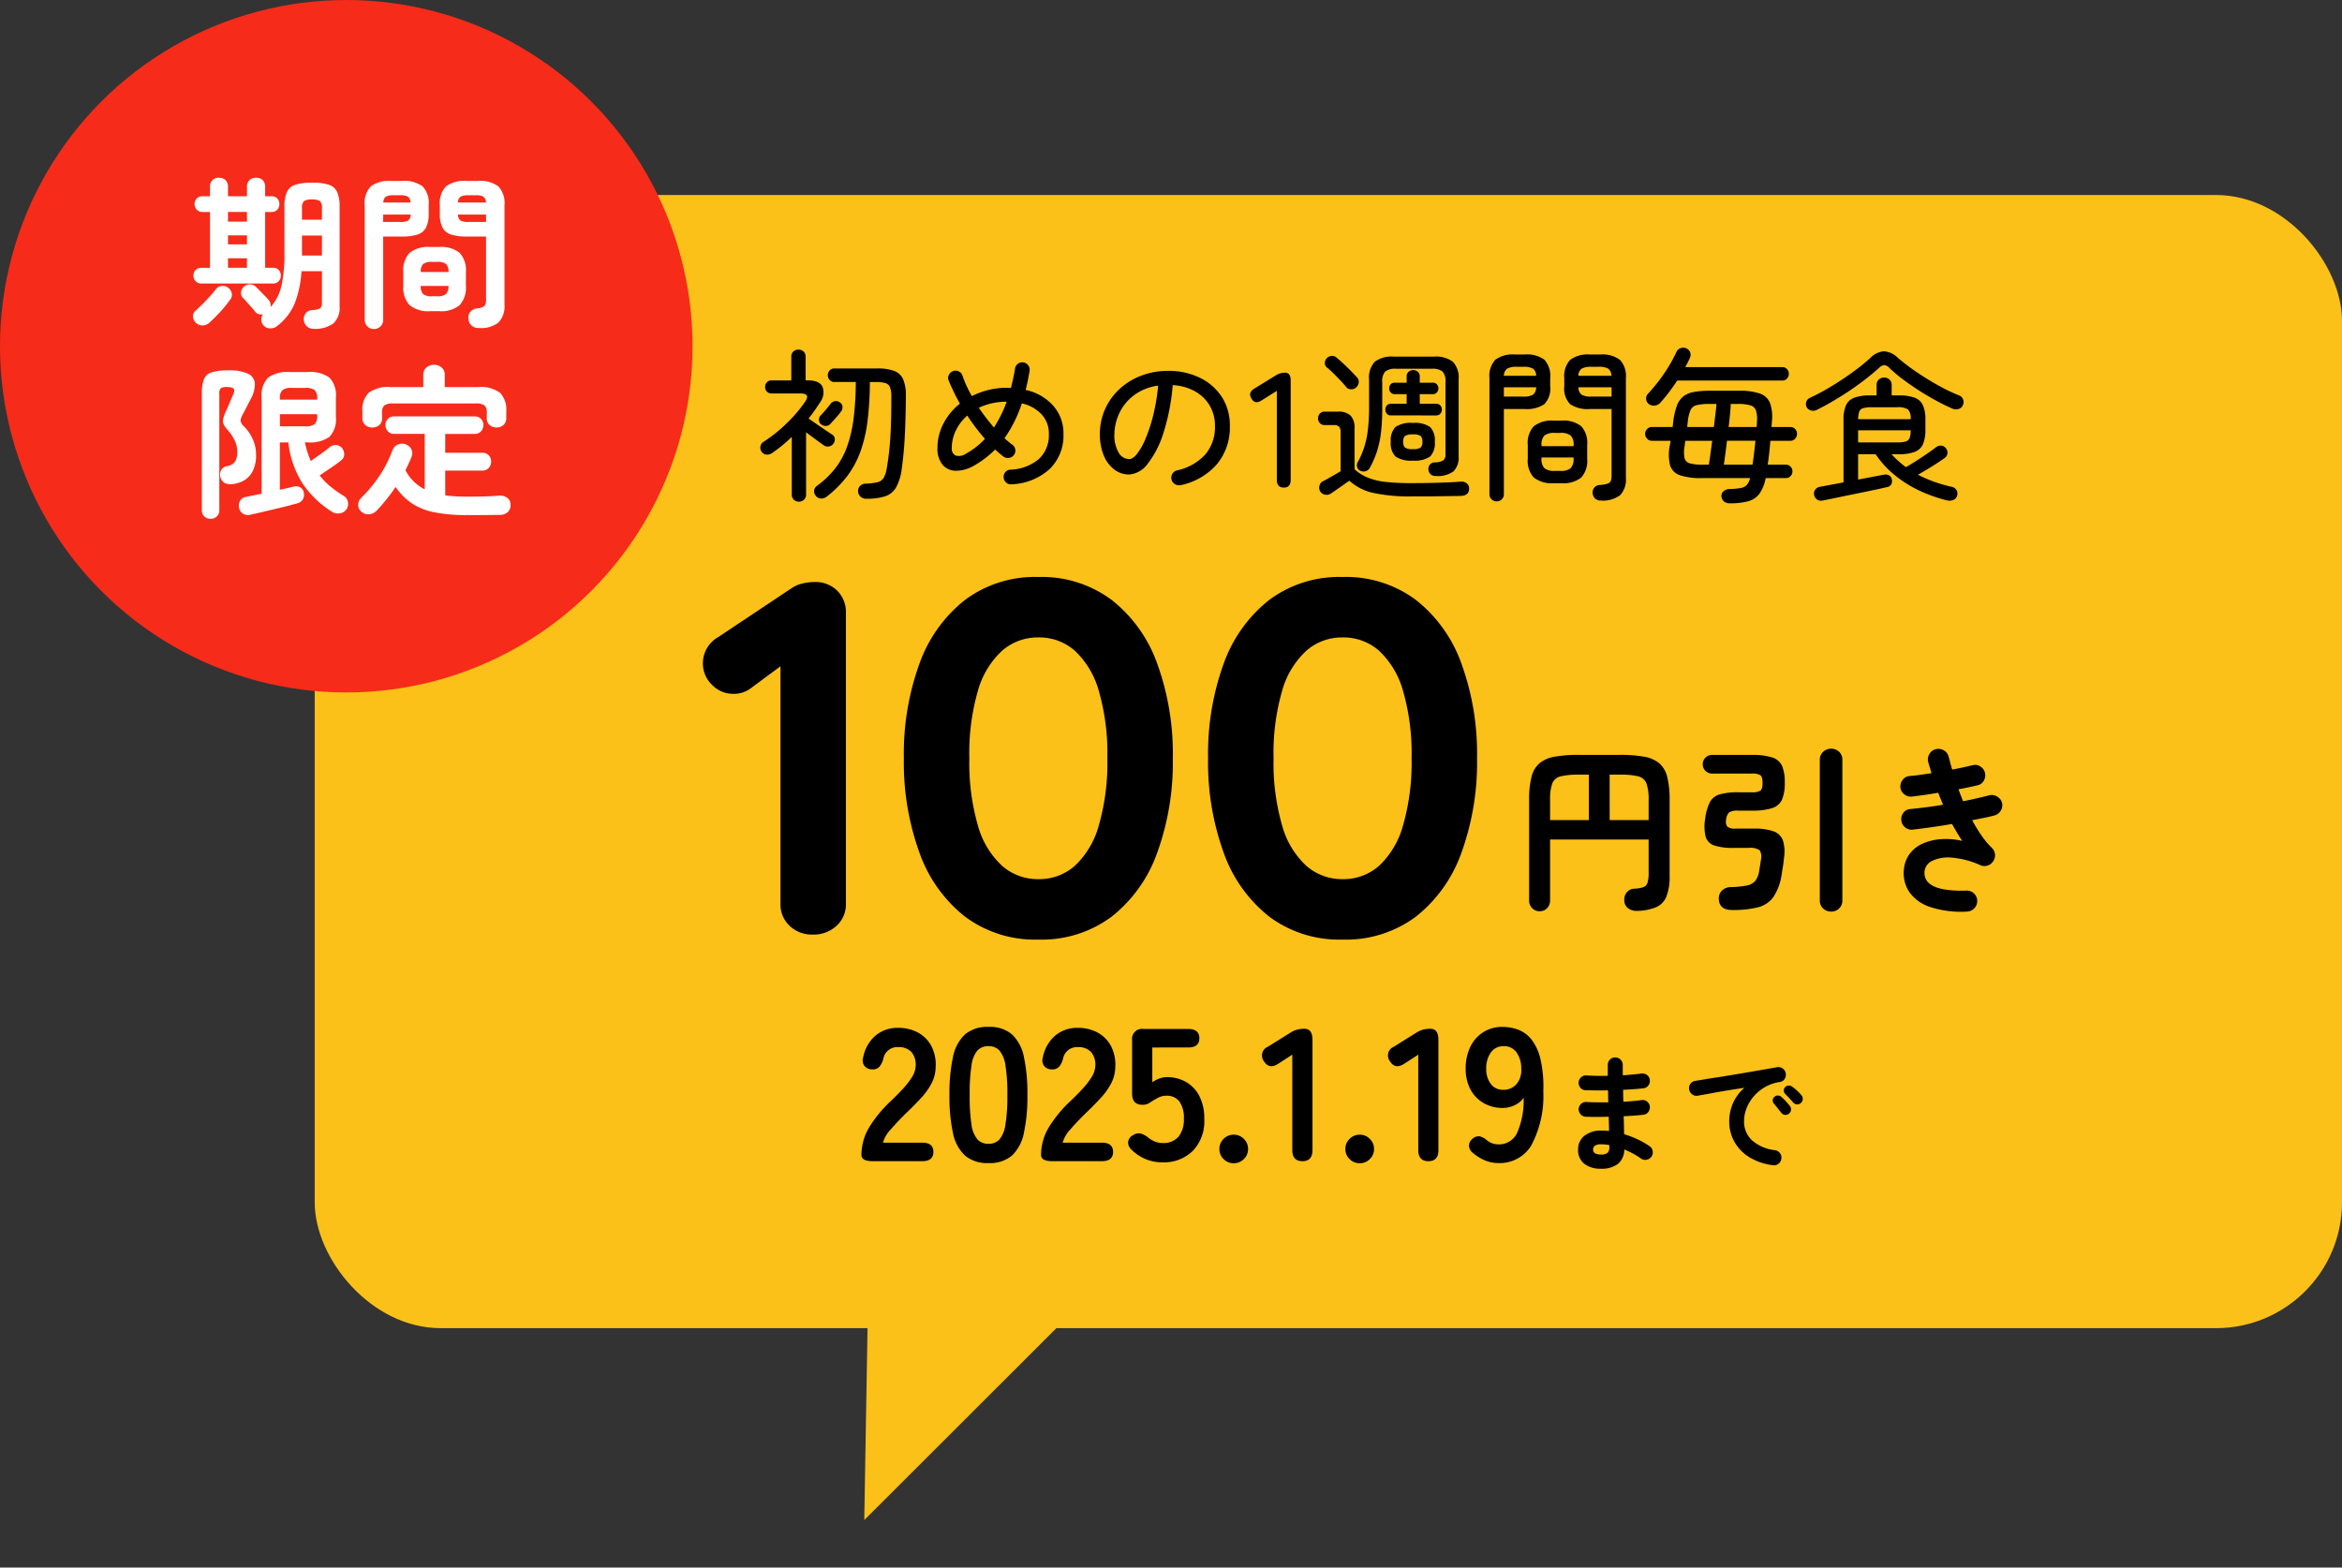
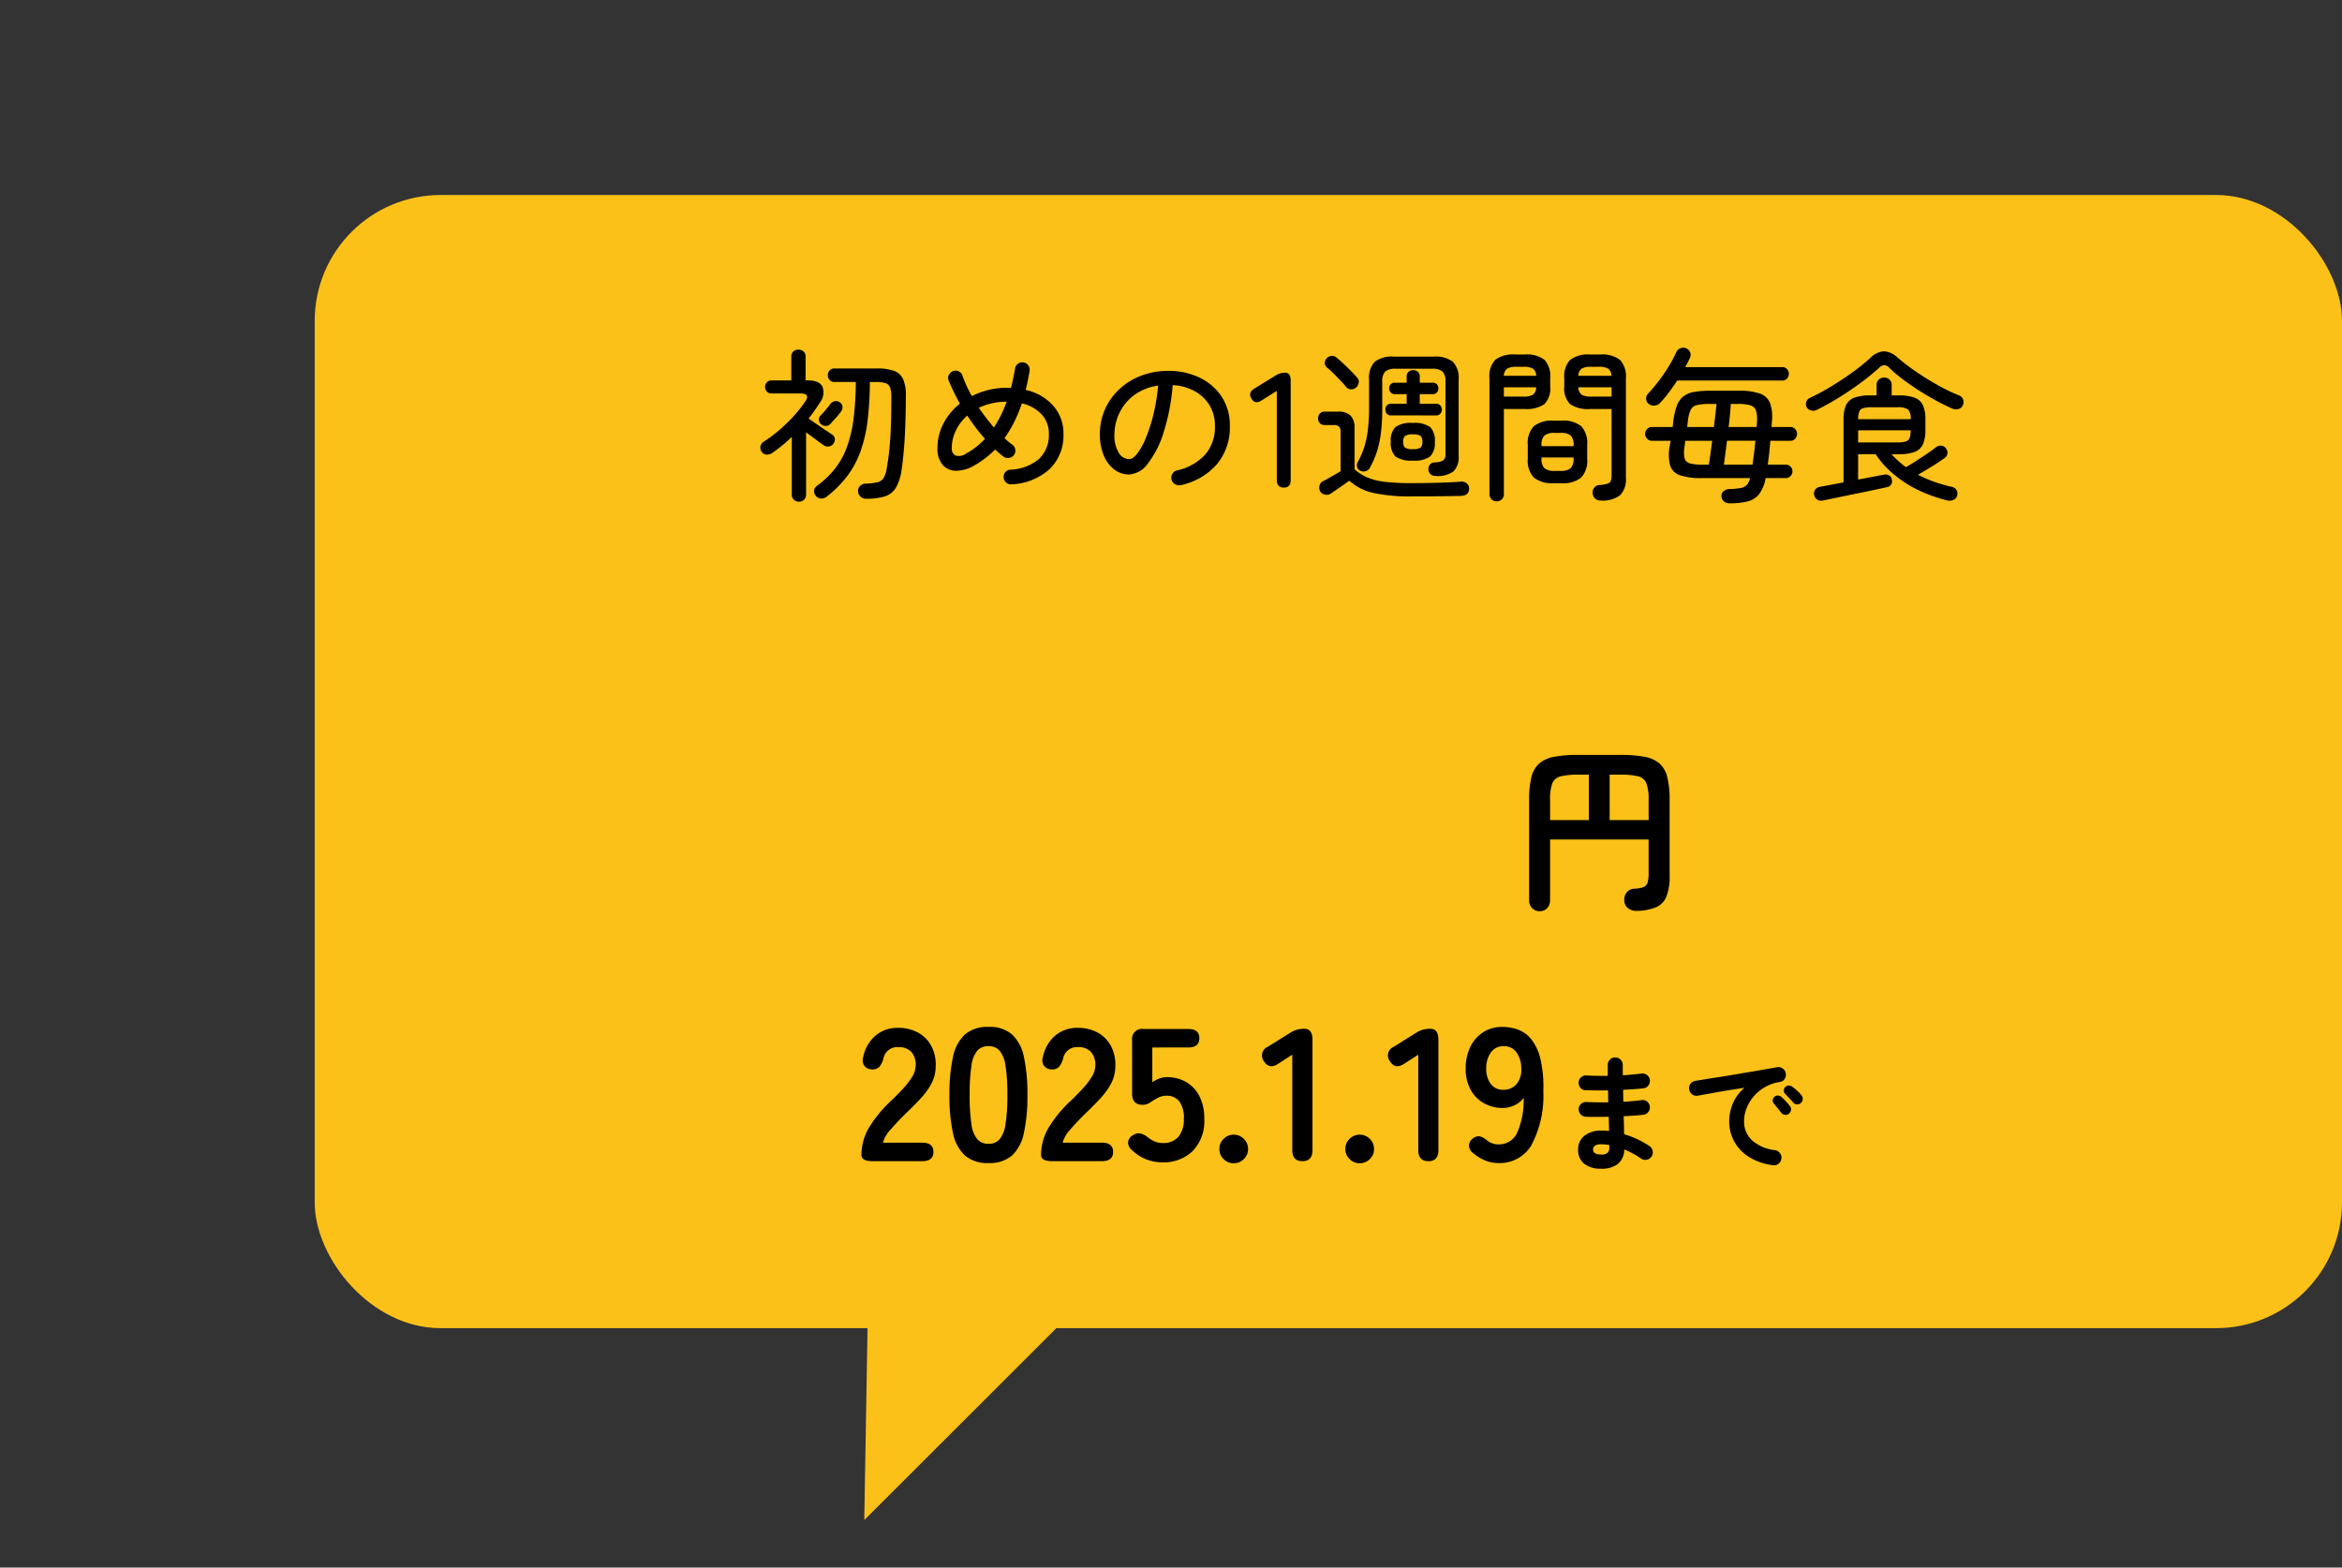
<svg xmlns="http://www.w3.org/2000/svg" width="185.99" height="124.503" viewBox="0 0 185.99 124.503">
  <rect x="0" y="0" width="185.99" height="124.503" fill="#333333" stroke="none" />
  <g id="吹き出し" transform="translate(-580.98 -5314.66)">
    <g id="グループ_4339" data-name="グループ 4339" transform="translate(-53.029 52.387)">
      <rect id="長方形_2133" data-name="長方形 2133" width="161" height="90" rx="10" transform="translate(659 5277.762)" fill="#fbc118" />
      <path id="多角形_1" data-name="多角形 1" d="M9.649,0,19.3,23.851H0Z" transform="matrix(-0.921, -0.391, 0.391, -0.921, 711.532, 5386.776)" fill="#fbc118" />
    </g>
    <g id="グループ_4874" data-name="グループ 4874" transform="translate(-67 5)">
-       <circle id="楕円形_95" data-name="楕円形 95" cx="27.5" cy="27.5" r="27.5" transform="translate(647.98 5309.66)" fill="#f72b19" />
-       <path id="パス_9984" data-name="パス 9984" d="M-3.094,1.118A.766.766,0,0,1-3.64.91.758.758,0,0,1-3.874.364.681.681,0,0,1-3.7-.143a.743.743,0,0,1,.513-.234,1.323,1.323,0,0,0,.6-.13q.156-.1.156-.468V-3.458H-4.056A8.377,8.377,0,0,1-4.583-.936,4.373,4.373,0,0,1-5.98.884a.825.825,0,0,1-.566.2A.718.718,0,0,1-7.085.832.7.7,0,0,1-7.247.4a.72.72,0,0,1,.123-.429.782.782,0,0,1-.345-.026.538.538,0,0,1-.293-.221A3.658,3.658,0,0,0-8.034-.6q-.182-.2-.364-.41t-.3-.325a.54.54,0,0,1-.156-.468.684.684,0,0,1,.208-.416.736.736,0,0,1,.5-.195.69.69,0,0,1,.5.221q.1.1.293.3t.383.39a3.657,3.657,0,0,1,.286.312.658.658,0,0,1,.169.585,3.82,3.82,0,0,0,.878-1.735,11.746,11.746,0,0,0,.227-2.529V-8.567a2.91,2.91,0,0,1,.189-1.17,1.091,1.091,0,0,1,.669-.585,4.194,4.194,0,0,1,1.339-.169,4.121,4.121,0,0,1,1.339.169,1.09,1.09,0,0,1,.656.585,2.91,2.91,0,0,1,.188,1.17v7.9A1.678,1.678,0,0,1-1.521.683,2.443,2.443,0,0,1-3.094,1.118Zm-8.918-3.6a.581.581,0,0,1-.455-.189.633.633,0,0,1-.169-.435.626.626,0,0,1,.169-.442.591.591,0,0,1,.455-.182h.689V-8.164h-.6a.581.581,0,0,1-.455-.188.633.633,0,0,1-.169-.436.626.626,0,0,1,.169-.442.591.591,0,0,1,.455-.182h.6v-.741a.735.735,0,0,1,.188-.533.7.7,0,0,1,.527-.195.7.7,0,0,1,.526.195.735.735,0,0,1,.189.533v.741h1.508v-.741a.72.72,0,0,1,.195-.533.72.72,0,0,1,.533-.195.7.7,0,0,1,.526.195.735.735,0,0,1,.188.533v.741h.507a.586.586,0,0,1,.461.182.64.64,0,0,1,.162.442.647.647,0,0,1-.162.436.576.576,0,0,1-.461.188h-.507v4.433h.624a.586.586,0,0,1,.461.182.64.64,0,0,1,.162.442.647.647,0,0,1-.162.435.576.576,0,0,1-.461.189Zm-.429,3.12a.7.7,0,0,1-.227-.481.541.541,0,0,1,.189-.468q.208-.182.52-.494t.618-.644a6.43,6.43,0,0,0,.474-.566.688.688,0,0,1,.462-.273.7.7,0,0,1,.526.143.736.736,0,0,1,.286.448.6.6,0,0,1-.13.5,9.6,9.6,0,0,1-.8.981q-.461.5-.838.839A.8.8,0,0,1-11.9.845.723.723,0,0,1-12.441.637Zm8.424-5.343h1.586V-6.292H-4.017Zm0-2.847h1.586v-.9a.774.774,0,0,0-.149-.572,1.067,1.067,0,0,0-.644-.13,1.07,1.07,0,0,0-.637.13.751.751,0,0,0-.156.572ZM-9.893-7.4h1.508v-.767H-9.893Zm0,3.666h1.508v-.754H-9.893Zm0-1.859h1.508v-.715H-9.893ZM10.036,1.053a.83.83,0,0,1-.592-.2A.793.793,0,0,1,9.2.312.685.685,0,0,1,9.36-.234a.769.769,0,0,1,.52-.273,1.066,1.066,0,0,0,.6-.195A.8.8,0,0,0,10.6-1.2V-6.214H9.048A3.952,3.952,0,0,1,7.826-6.37a1.155,1.155,0,0,1-.683-.553,2.365,2.365,0,0,1-.214-1.111V-8.7A1.922,1.922,0,0,1,7.423-10.2a2.466,2.466,0,0,1,1.625-.429h.91a2.438,2.438,0,0,1,1.619.429A1.937,1.937,0,0,1,12.064-8.7V-.819A1.877,1.877,0,0,1,11.59.611,2.241,2.241,0,0,1,10.036,1.053ZM1.69,1.131A.712.712,0,0,1,1.176.923.71.71,0,0,1,.962.39v-9.1A1.917,1.917,0,0,1,1.45-10.2a2.438,2.438,0,0,1,1.618-.429h.858a2.462,2.462,0,0,1,1.632.429A1.917,1.917,0,0,1,6.045-8.71v.676a2.365,2.365,0,0,1-.214,1.111,1.155,1.155,0,0,1-.676.553,3.941,3.941,0,0,1-1.229.156H2.431V.39a.71.71,0,0,1-.214.533A.727.727,0,0,1,1.69,1.131ZM6.175-.286A2.345,2.345,0,0,1,4.531-.761,2.045,2.045,0,0,1,4.03-2.3V-3.38a2.018,2.018,0,0,1,.5-1.541,2.391,2.391,0,0,1,1.644-.461h.689A2.364,2.364,0,0,1,8.5-4.921,2.035,2.035,0,0,1,9-3.38V-2.3A2.061,2.061,0,0,1,8.5-.761a2.319,2.319,0,0,1-1.638.475Zm.156-1.183h.364a1.117,1.117,0,0,0,.722-.169.9.9,0,0,0,.2-.65h-2.2a.862.862,0,0,0,.188.65A1.117,1.117,0,0,0,6.331-1.469Zm-.91-1.924h2.2a.871.871,0,0,0-.2-.643A1.151,1.151,0,0,0,6.695-4.2H6.331a1.151,1.151,0,0,0-.721.163A.838.838,0,0,0,5.421-3.393ZM9.2-7.371H10.6v-.585H8.372a.576.576,0,0,0,.2.474A1.273,1.273,0,0,0,9.2-7.371Zm-6.773,0H3.783a1.273,1.273,0,0,0,.631-.111.576.576,0,0,0,.2-.474H2.431ZM8.372-8.918H10.6a.6.6,0,0,0-.208-.461,1.233,1.233,0,0,0-.624-.111H9.2a1.278,1.278,0,0,0-.624.111A.551.551,0,0,0,8.372-8.918Zm-5.928,0H4.6a.571.571,0,0,0-.2-.461,1.233,1.233,0,0,0-.624-.111h-.52a1.237,1.237,0,0,0-.617.111A.56.56,0,0,0,2.444-8.918Zm-10.556,24.8A.744.744,0,0,1-8.7,15.8a.718.718,0,0,1-.319-.488.787.787,0,0,1,.085-.54.641.641,0,0,1,.462-.306l.578-.117q.318-.065.67-.13V6.576a2,2,0,0,1,.52-1.586,2.622,2.622,0,0,1,1.7-.442h1.456A2.619,2.619,0,0,1-1.84,4.99a2.018,2.018,0,0,1,.514,1.586V8.11A2.015,2.015,0,0,1-1.84,9.7a2.648,2.648,0,0,1-1.709.436h-.234a6.727,6.727,0,0,0,.468,1.482q.234-.169.52-.37t.546-.39a4.877,4.877,0,0,0,.4-.318.726.726,0,0,1,.514-.189.644.644,0,0,1,.488.227.775.775,0,0,1,.182.507.567.567,0,0,1-.234.468q-.182.156-.494.377t-.644.442q-.331.221-.578.39a5.741,5.741,0,0,0,.864.884A8.723,8.723,0,0,0-.7,14.389a.677.677,0,0,1,.325.455.78.78,0,0,1-.078.559.761.761,0,0,1-.54.364.874.874,0,0,1-.656-.13A7.8,7.8,0,0,1-3.971,13.4,7.633,7.633,0,0,1-5.1,10.138h-.676V13.9q.3-.065.579-.13l.5-.117a.7.7,0,0,1,.533.052.557.557,0,0,1,.286.4.769.769,0,0,1-.065.546.7.7,0,0,1-.442.325q-.312.091-.806.215t-1.04.253l-1.047.247Zm-3.172.325a.688.688,0,0,1-.487-.188.669.669,0,0,1-.2-.514V6.277a3.172,3.172,0,0,1,.162-1.144.961.961,0,0,1,.618-.559,4.366,4.366,0,0,1,1.339-.156A3.448,3.448,0,0,1-8.3,4.684a.921.921,0,0,1,.539.767,2.364,2.364,0,0,1-.3,1.189q-.169.325-.325.631t-.312.6a1.333,1.333,0,0,0-.2.552.8.8,0,0,0,.267.436,3.428,3.428,0,0,1,.7,1.014,2.945,2.945,0,0,1,.266,1.235,2.793,2.793,0,0,1-.273,1.326,1.789,1.789,0,0,1-.734.754,2.391,2.391,0,0,1-1.034.273.773.773,0,0,1-.539-.162.757.757,0,0,1-.267-.474.749.749,0,0,1,.1-.52.6.6,0,0,1,.4-.273,1.036,1.036,0,0,0,.682-.364,1.524,1.524,0,0,0,.175-.832A2.011,2.011,0,0,0-9.38,9.95a3.4,3.4,0,0,0-.552-.812,1.8,1.8,0,0,1-.306-.436.689.689,0,0,1-.039-.423,2.752,2.752,0,0,1,.214-.6q.117-.26.273-.63t.273-.63q.182-.377.085-.527t-.527-.149a.825.825,0,0,0-.514.1.6.6,0,0,0-.11.429v9.23a.669.669,0,0,1-.2.514A.7.7,0,0,1-11.284,16.209Zm5.512-7.345h2.015a1.171,1.171,0,0,0,.747-.176.891.891,0,0,0,.2-.682V7.9H-5.772Zm0-2.119h2.964V6.667a.891.891,0,0,0-.2-.683,1.171,1.171,0,0,0-.747-.175H-4.823a1.171,1.171,0,0,0-.747.175.891.891,0,0,0-.2.683ZM9.035,15.91a12.335,12.335,0,0,1-2.6-.234,4.913,4.913,0,0,1-1.781-.734,4.848,4.848,0,0,1-1.235-1.267,14.659,14.659,0,0,1-1.508,1.885.963.963,0,0,1-.585.286A.787.787,0,0,1,.7,15.637a.664.664,0,0,1-.254-.54.757.757,0,0,1,.228-.54,11.181,11.181,0,0,0,1.475-1.781,9.333,9.333,0,0,0,1.007-1.989.839.839,0,0,1,.442-.481.818.818,0,0,1,.624-.013.8.8,0,0,1,.455.409.734.734,0,0,1,0,.6q-.1.247-.221.514t-.26.526a3.469,3.469,0,0,0,1.534,1.521V9.462H3.3a.643.643,0,0,1-.5-.208.711.711,0,0,1-.188-.494A.688.688,0,0,1,2.8,8.273a.653.653,0,0,1,.5-.2H9.7a.653.653,0,0,1,.5.2.688.688,0,0,1,.189.488.711.711,0,0,1-.189.494.643.643,0,0,1-.5.208H7.358v1.5H10.3a.669.669,0,0,1,.514.2.7.7,0,0,1,.189.5.735.735,0,0,1-.189.5.649.649,0,0,1-.514.214H7.358v1.963q.377.052.793.078t.884.026q.637,0,1.293-.013t1.293-.065a.99.99,0,0,1,.65.163.655.655,0,0,1,.273.578.719.719,0,0,1-.247.592.975.975,0,0,1-.637.2q-.39,0-.877.006t-.949.007ZM1.56,8.955a.8.8,0,0,1-.552-.2A.7.7,0,0,1,.78,8.2v-.52a1.9,1.9,0,0,1,.507-1.488,2.612,2.612,0,0,1,1.729-.449h2.6V4.782a.742.742,0,0,1,.247-.591.881.881,0,0,1,.6-.215.9.9,0,0,1,.611.215.742.742,0,0,1,.247.591v.962H9.984a2.584,2.584,0,0,1,1.722.449,1.915,1.915,0,0,1,.5,1.488V8.2a.71.71,0,0,1-.221.552.78.78,0,0,1-.546.2.838.838,0,0,1-.552-.188.661.661,0,0,1-.227-.54V7.733a.658.658,0,0,0-.189-.533,1.1,1.1,0,0,0-.682-.156H3.2a1.076,1.076,0,0,0-.67.156.658.658,0,0,0-.188.533v.494a.661.661,0,0,1-.228.54A.838.838,0,0,1,1.56,8.955Z" transform="translate(675.98 5334.66)" fill="#fff" />
-     </g>
+       </g>
    <path id="パス_9985" data-name="パス 9985" d="M8.775.884A.637.637,0,0,1,8.314.715.6.6,0,0,1,8.125.3.54.54,0,0,1,8.281-.13.614.614,0,0,1,8.7-.312a5,5,0,0,0,.949-.11.794.794,0,0,0,.5-.338,2.192,2.192,0,0,0,.254-.787q.143-.806.221-1.644t.111-1.82q.032-.981.032-2.216a2.091,2.091,0,0,0-.1-.722.565.565,0,0,0-.358-.345,2.455,2.455,0,0,0-.767-.091H9.061a26.575,26.575,0,0,1-.182,3.068A11.263,11.263,0,0,1,8.32-2.886,7.5,7.5,0,0,1,7.28-.936,8.785,8.785,0,0,1,5.655.7a.714.714,0,0,1-.462.169A.538.538,0,0,1,4.758.637.5.5,0,0,1,4.635.228.51.51,0,0,1,4.849-.13a7.275,7.275,0,0,0,1.463-1.4,6.253,6.253,0,0,0,.943-1.735,10.625,10.625,0,0,0,.514-2.23,24.268,24.268,0,0,0,.175-2.892H6.253a.493.493,0,0,1-.39-.163.545.545,0,0,1-.143-.37A.562.562,0,0,1,5.863-9.3a.493.493,0,0,1,.39-.162h3.38a3.839,3.839,0,0,1,1.358.195,1.251,1.251,0,0,1,.715.67,3.2,3.2,0,0,1,.214,1.293q-.013,1.794-.084,3.2t-.254,2.685a4.007,4.007,0,0,1-.442,1.41,1.57,1.57,0,0,1-.865.7A4.725,4.725,0,0,1,8.775.884Zm-5.343.234A.568.568,0,0,1,3.023.962a.534.534,0,0,1-.163-.4V-4.03A11.286,11.286,0,0,1,1.313-2.756a.719.719,0,0,1-.436.137.52.52,0,0,1-.4-.214A.539.539,0,0,1,.37-3.276.534.534,0,0,1,.624-3.64,11.894,11.894,0,0,0,2.5-5.148a11.069,11.069,0,0,0,1.43-1.69q.429-.637-.377-.637H1.261a.5.5,0,0,1-.377-.149.515.515,0,0,1-.143-.371.515.515,0,0,1,.143-.37.5.5,0,0,1,.377-.149h1.56V-10.4a.529.529,0,0,1,.163-.409.564.564,0,0,1,.4-.149.582.582,0,0,1,.41.149.529.529,0,0,1,.162.409v1.885h.182q.923,0,1.164.514a1.313,1.313,0,0,1-.214,1.254q-.208.325-.429.643t-.468.617l.618.429q.357.247.708.481l.546.364a.445.445,0,0,1,.214.338.577.577,0,0,1-.124.4.542.542,0,0,1-.344.208.552.552,0,0,1-.423-.1q-.221-.156-.618-.448t-.773-.579V.559a.534.534,0,0,1-.163.4A.551.551,0,0,1,3.432,1.118ZM5.2-5.018a.454.454,0,0,1-.182-.318.447.447,0,0,1,.1-.358q.182-.182.41-.449t.4-.5a.572.572,0,0,1,.351-.221.492.492,0,0,1,.39.091.455.455,0,0,1,.214.325.526.526,0,0,1-.11.4,4.775,4.775,0,0,1-.39.481q-.247.273-.455.507a.479.479,0,0,1-.351.162A.572.572,0,0,1,5.2-5.018ZM20.306-.26A.566.566,0,0,1,19.883-.4a.6.6,0,0,1-.2-.4.6.6,0,0,1,.137-.429.526.526,0,0,1,.4-.195,3.679,3.679,0,0,0,2.262-.845,2.566,2.566,0,0,0,.793-1.989,2.2,2.2,0,0,0-.591-1.573,3.086,3.086,0,0,0-1.554-.858,10.462,10.462,0,0,1-1.378,2.769q.156.143.312.273t.3.234a.553.553,0,0,1,.24.377.549.549,0,0,1-.1.442.572.572,0,0,1-.383.234.588.588,0,0,1-.436-.091q-.169-.13-.338-.273t-.338-.3a7.789,7.789,0,0,1-1.69,1.287,2.844,2.844,0,0,1-1.43.4,1.384,1.384,0,0,1-1.059-.481,1.967,1.967,0,0,1-.4-1.319A4.149,4.149,0,0,1,14.911-5.1a4.869,4.869,0,0,1,1.3-1.567q-.26-.468-.488-.936t-.41-.91a.5.5,0,0,1,.026-.442.6.6,0,0,1,.338-.3.574.574,0,0,1,.455.033.529.529,0,0,1,.286.344q.13.377.318.787t.423.825a6.132,6.132,0,0,1,1.319-.487,6.115,6.115,0,0,1,1.476-.176q.078,0,.156.007t.156.006q.091-.364.176-.754t.149-.793a.568.568,0,0,1,.234-.377.569.569,0,0,1,.442-.1.561.561,0,0,1,.377.24.566.566,0,0,1,.1.436q-.065.4-.143.773t-.169.735a4.05,4.05,0,0,1,2.19,1.254,3.291,3.291,0,0,1,.813,2.243,3.7,3.7,0,0,1-1.1,2.788A4.771,4.771,0,0,1,20.306-.26ZM16.7-2.7a5.957,5.957,0,0,0,1.5-1.17q-.364-.416-.722-.884T16.8-5.72a3.623,3.623,0,0,0-.917,1.2,3.2,3.2,0,0,0-.318,1.378.6.6,0,0,0,.293.591A.961.961,0,0,0,16.7-2.7Zm2.21-2.067a9.86,9.86,0,0,0,1.014-2.054,5.185,5.185,0,0,0-1.19.13,5.14,5.14,0,0,0-1.021.351A18.207,18.207,0,0,0,18.915-4.771ZM33.761-.195A.634.634,0,0,1,33.3-.266a.577.577,0,0,1-.279-.358.59.59,0,0,1,.058-.461.58.58,0,0,1,.371-.28A4.253,4.253,0,0,0,35.7-2.632,3.352,3.352,0,0,0,36.465-4.9a3.1,3.1,0,0,0-.416-1.612,3.137,3.137,0,0,0-1.164-1.131,4.031,4.031,0,0,0-1.774-.494,16.853,16.853,0,0,1-.722,3.75,7.7,7.7,0,0,1-1.248,2.47,2,2,0,0,1-1.5.877,1.908,1.908,0,0,1-1.176-.4,2.656,2.656,0,0,1-.832-1.118,4.292,4.292,0,0,1-.306-1.683,4.8,4.8,0,0,1,.41-1.983,4.876,4.876,0,0,1,1.144-1.6A5.34,5.34,0,0,1,30.6-8.885a5.877,5.877,0,0,1,2.145-.384,5.62,5.62,0,0,1,2.522.546A4.3,4.3,0,0,1,37.011-7.2,4.12,4.12,0,0,1,37.648-4.9a4.56,4.56,0,0,1-1.021,3.036A5.253,5.253,0,0,1,33.761-.195ZM29.653-2.262q.3,0,.644-.442a5.5,5.5,0,0,0,.676-1.229,12.793,12.793,0,0,0,.6-1.852A15.525,15.525,0,0,0,31.954-8.1a4.132,4.132,0,0,0-1.892.747,3.8,3.8,0,0,0-1.17,1.4,4.027,4.027,0,0,0-.41,1.716,2.655,2.655,0,0,0,.338,1.463A.982.982,0,0,0,29.653-2.262ZM41.938,0q-.559,0-.559-.624V-7.683l-1.2.754q-.533.351-.806-.13-.312-.481.221-.806l1.69-1.04a1.39,1.39,0,0,1,.754-.221q.442,0,.442.624V-.624Q42.484,0,41.938,0ZM53.976-.923a.555.555,0,0,1-.39-.143.529.529,0,0,1-.169-.377.542.542,0,0,1,.117-.383A.49.49,0,0,1,53.911-2a1.4,1.4,0,0,0,.7-.169.608.608,0,0,0,.163-.494V-8.372a1.159,1.159,0,0,0-.234-.845,1.285,1.285,0,0,0-.871-.221H50.856a1.285,1.285,0,0,0-.871.221,1.159,1.159,0,0,0-.234.845v2.015a16.362,16.362,0,0,1-.1,1.983,8.15,8.15,0,0,1-.319,1.5,7.43,7.43,0,0,1-.565,1.3.542.542,0,0,1-.312.266.554.554,0,0,1-.416-.019.446.446,0,0,1-.279-.3.489.489,0,0,1,.045-.39,7,7,0,0,0,.5-1.15,7.23,7.23,0,0,0,.3-1.378,14.707,14.707,0,0,0,.1-1.813v-2.21a1.867,1.867,0,0,1,.449-1.424,2.207,2.207,0,0,1,1.5-.41h3.2a2.234,2.234,0,0,1,1.508.41,1.85,1.85,0,0,1,.455,1.424v6.058a1.586,1.586,0,0,1-.4,1.216A2.123,2.123,0,0,1,53.976-.923ZM52.091.7A13.753,13.753,0,0,1,49.069.429a4.143,4.143,0,0,1-1.931-.975q-.208.143-.5.351t-.559.39l-.4.273a.59.59,0,0,1-.468.091.569.569,0,0,1-.39-.26.612.612,0,0,1-.052-.462.51.51,0,0,1,.286-.345q.221-.117.637-.351t.754-.442V-4.368a.709.709,0,0,0-.117-.468.607.607,0,0,0-.455-.13h-.689a.5.5,0,0,1-.39-.156.538.538,0,0,1-.143-.377.538.538,0,0,1,.143-.377.5.5,0,0,1,.39-.156h1.066a1.334,1.334,0,0,1,.988.318,1.355,1.355,0,0,1,.312.982v3.276a3.625,3.625,0,0,0,1.014.65,5.205,5.205,0,0,0,1.417.351,17.718,17.718,0,0,0,2.106.1q1.157,0,2.165-.032t1.722-.084a.646.646,0,0,1,.481.13.506.506,0,0,1,.195.416q0,.559-.65.585-.494.013-1.189.02L53.4.7Q52.689.7,52.091.7ZM50.427-5.733a.378.378,0,0,1-.319-.143A.517.517,0,0,1,50-6.2a.491.491,0,0,1,.11-.319.386.386,0,0,1,.319-.136h1.261v-.767h-.949a.4.4,0,0,1-.325-.143.482.482,0,0,1-.117-.312.474.474,0,0,1,.117-.318.405.405,0,0,1,.325-.136h.949v-.494a.463.463,0,0,1,.156-.377.551.551,0,0,1,.364-.13.551.551,0,0,1,.364.13.463.463,0,0,1,.156.377v.494h1.04a.405.405,0,0,1,.325.136.474.474,0,0,1,.117.318.482.482,0,0,1-.117.312.4.4,0,0,1-.325.143h-1.04v.767h1.313a.405.405,0,0,1,.325.136.474.474,0,0,1,.117.319.5.5,0,0,1-.117.325.4.4,0,0,1-.325.143Zm1.755,3.588A2.162,2.162,0,0,1,50.8-2.47a1.507,1.507,0,0,1-.37-1.17,1.507,1.507,0,0,1,.37-1.17,2.162,2.162,0,0,1,1.384-.325,2.135,2.135,0,0,1,1.371.325,1.507,1.507,0,0,1,.371,1.17,1.507,1.507,0,0,1-.371,1.17A2.135,2.135,0,0,1,52.182-2.145Zm-4.5-5.811a.558.558,0,0,1-.41.149.5.5,0,0,1-.383-.176q-.182-.234-.461-.526t-.566-.578a5.727,5.727,0,0,0-.52-.468.445.445,0,0,1-.15-.357.53.53,0,0,1,.162-.371.585.585,0,0,1,.371-.175.52.52,0,0,1,.4.136q.247.2.546.481t.585.572q.286.286.468.494a.473.473,0,0,1,.162.4A.653.653,0,0,1,47.684-7.956Zm4.5,4.9a1.012,1.012,0,0,0,.618-.123.611.611,0,0,0,.137-.462A.611.611,0,0,0,52.8-4.1a1.012,1.012,0,0,0-.618-.123,1.046,1.046,0,0,0-.624.123.593.593,0,0,0-.143.461.593.593,0,0,0,.143.462A1.046,1.046,0,0,0,52.182-3.055ZM67.093,1.027a.593.593,0,0,1-.449-.169.7.7,0,0,1-.188-.429A.61.61,0,0,1,66.6-.007a.578.578,0,0,1,.442-.2,2.634,2.634,0,0,0,.611-.11.394.394,0,0,0,.254-.228A1.36,1.36,0,0,0,67.964-1V-6.24H66.248a2.506,2.506,0,0,1-1.573-.384,1.77,1.77,0,0,1-.468-1.423v-.637a1.9,1.9,0,0,1,.468-1.462,2.333,2.333,0,0,1,1.573-.423h.819a2.309,2.309,0,0,1,1.56.423A1.9,1.9,0,0,1,69.1-8.684V-.767A1.779,1.779,0,0,1,68.633.611,2.284,2.284,0,0,1,67.093,1.027Zm-8.255.065a.574.574,0,0,1-.4-.156A.539.539,0,0,1,58.266.52V-8.7a1.88,1.88,0,0,1,.468-1.456,2.359,2.359,0,0,1,1.573-.416h.754a2.332,2.332,0,0,1,1.566.416A1.9,1.9,0,0,1,63.089-8.7v.65a1.784,1.784,0,0,1-.462,1.423,2.476,2.476,0,0,1-1.566.384H59.41V.52a.539.539,0,0,1-.169.416A.574.574,0,0,1,58.838,1.092ZM63.362-.351A2.267,2.267,0,0,1,61.789-.8a1.942,1.942,0,0,1-.481-1.475V-3.406a1.919,1.919,0,0,1,.481-1.469,2.29,2.29,0,0,1,1.573-.442h.624a2.263,2.263,0,0,1,1.566.442,1.936,1.936,0,0,1,.475,1.469v1.131A1.959,1.959,0,0,1,65.552-.8a2.241,2.241,0,0,1-1.566.449Zm.1-.975h.416a1.235,1.235,0,0,0,.838-.215,1.066,1.066,0,0,0,.228-.787v-.065H62.4v.065a1.066,1.066,0,0,0,.227.787A1.235,1.235,0,0,0,63.466-1.326ZM62.4-3.289h2.548v-.065a1.041,1.041,0,0,0-.228-.78,1.264,1.264,0,0,0-.838-.208h-.416a1.264,1.264,0,0,0-.839.208,1.041,1.041,0,0,0-.227.78Zm3.952-3.939h1.612v-.741H65.325a.755.755,0,0,0,.26.591A1.439,1.439,0,0,0,66.352-7.228Zm-6.942,0h1.547a1.439,1.439,0,0,0,.767-.15.724.724,0,0,0,.247-.591H59.41Zm5.915-1.651h2.626a.717.717,0,0,0-.26-.572,1.494,1.494,0,0,0-.767-.143h-.572a1.5,1.5,0,0,0-.76.143A.707.707,0,0,0,65.325-8.879Zm-5.915,0h2.561a.678.678,0,0,0-.254-.572,1.5,1.5,0,0,0-.76-.143h-.52a1.5,1.5,0,0,0-.761.143A.707.707,0,0,0,59.41-8.879ZM77.337,1.248a.667.667,0,0,1-.449-.15.579.579,0,0,1-.2-.4.479.479,0,0,1,.175-.416.777.777,0,0,1,.475-.169,5.224,5.224,0,0,0,.877-.078A.886.886,0,0,0,78.7-.208a1.235,1.235,0,0,0,.26-.546H75.114a5.1,5.1,0,0,1-1.723-.228,1.207,1.207,0,0,1-.78-.78,3.541,3.541,0,0,1-.033-1.527l.078-.429H71.149a.481.481,0,0,1-.364-.169.543.543,0,0,1-.156-.377.535.535,0,0,1,.156-.384.489.489,0,0,1,.364-.162h1.664l.052-.468a5.827,5.827,0,0,1,.279-1.209,1.72,1.72,0,0,1,.494-.734,1.858,1.858,0,0,1,.852-.371,7.258,7.258,0,0,1,1.352-.1h2.236a4.912,4.912,0,0,1,1.658.221,1.335,1.335,0,0,1,.813.76A3.4,3.4,0,0,1,80.691-5.2l-.026.39h1.508a.483.483,0,0,1,.37.162.548.548,0,0,1,.149.384.555.555,0,0,1-.149.377.475.475,0,0,1-.37.169h-1.6q-.039.494-.091.975t-.117.923h1.443a.493.493,0,0,1,.37.156.525.525,0,0,1,.149.377.532.532,0,0,1-.149.37.483.483,0,0,1-.37.163H80.2A3.118,3.118,0,0,1,79.7.494a1.653,1.653,0,0,1-.891.592A5.489,5.489,0,0,1,77.337,1.248ZM70.9-6.656a.523.523,0,0,1-.195-.41.558.558,0,0,1,.169-.409q.4-.429.832-.988a12.942,12.942,0,0,0,.8-1.17,10.964,10.964,0,0,0,.617-1.157.533.533,0,0,1,.358-.293.583.583,0,0,1,.461.046.557.557,0,0,1,.273.325.575.575,0,0,1-.039.429q-.078.169-.169.351t-.195.364h7.722a.463.463,0,0,1,.364.162.545.545,0,0,1,.143.371.545.545,0,0,1-.143.371.463.463,0,0,1-.364.162H73.177q-.325.494-.669.949t-.683.819a.642.642,0,0,1-.442.221A.639.639,0,0,1,70.9-6.656Zm5.98,4.836h2.275q.065-.416.123-.9t.111-1H77.129q-.065.546-.13,1.04T76.882-1.82Zm-1.677,0h.481q.065-.351.13-.845t.143-1.053H73.814l-.052.442a2.451,2.451,0,0,0-.007.93.582.582,0,0,0,.429.422A3.763,3.763,0,0,0,75.205-1.82Zm2.054-2.99h2.223q.013-.1.02-.208t.007-.195a2.352,2.352,0,0,0-.072-.9.664.664,0,0,0-.442-.416A3.352,3.352,0,0,0,78-6.643h-.572q-.013.351-.058.825T77.259-4.81Zm-3.289,0h2.119q.065-.533.123-1.021t.085-.812h-.546a4.291,4.291,0,0,0-1.014.091.717.717,0,0,0-.494.384,3.026,3.026,0,0,0-.221.891q-.013.1-.026.221T73.97-4.81ZM84.734,1.027a.564.564,0,0,1-.448-.078.584.584,0,0,1-.241-.377.528.528,0,0,1,.084-.4.576.576,0,0,1,.383-.234l1.872-.351V-5.395a2.745,2.745,0,0,1,.195-1.144,1.162,1.162,0,0,1,.657-.6,3.508,3.508,0,0,1,1.255-.182h.52v-.819a.56.56,0,0,1,.175-.442.614.614,0,0,1,.423-.156.614.614,0,0,1,.423.156.56.56,0,0,1,.175.442v.819h.572a3.508,3.508,0,0,1,1.254.182,1.162,1.162,0,0,1,.657.6,2.745,2.745,0,0,1,.195,1.144v.806a2.8,2.8,0,0,1-.195,1.144,1.155,1.155,0,0,1-.657.611,3.508,3.508,0,0,1-1.254.182h-.585a7.569,7.569,0,0,0,1.144,1.027q.351-.195.806-.487t.884-.585q.429-.292.689-.5a.607.607,0,0,1,.4-.136.5.5,0,0,1,.377.189.519.519,0,0,1,.143.4.488.488,0,0,1-.195.371q-.247.182-.624.429t-.78.488q-.4.24-.741.435a10.067,10.067,0,0,0,1.307.566,11.713,11.713,0,0,0,1.4.4.547.547,0,0,1,.344.241.52.52,0,0,1,.059.435.472.472,0,0,1-.286.351.8.8,0,0,1-.494.052,11.949,11.949,0,0,1-2.2-.774A9.392,9.392,0,0,1,90.454-.988a7.476,7.476,0,0,1-1.521-1.664H87.542V-.637q.767-.143,1.371-.26t.708-.13a.541.541,0,0,1,.39.065.444.444,0,0,1,.208.312.517.517,0,0,1-.045.39.471.471,0,0,1-.319.221q-.078.013-.455.1t-.936.2Q87.906.377,87.3.5t-1.164.24q-.552.117-.936.195T84.734,1.027Zm-.468-7.2a.647.647,0,0,1-.442.052.557.557,0,0,1-.364-.26.548.548,0,0,1-.033-.429.525.525,0,0,1,.305-.325,18.108,18.108,0,0,0,1.71-.923q.877-.533,1.684-1.118A16.222,16.222,0,0,0,88.517-10.3a1.689,1.689,0,0,1,1.066-.527,1.73,1.73,0,0,1,1.092.5A16.945,16.945,0,0,0,92.151-9.2q.838.572,1.735,1.073a14.07,14.07,0,0,0,1.69.813.529.529,0,0,1,.305.312.575.575,0,0,1-.02.455.526.526,0,0,1-.344.306.7.7,0,0,1-.487-.033q-.6-.26-1.274-.624t-1.365-.806q-.689-.442-1.3-.9a11.34,11.34,0,0,1-1.066-.9.609.609,0,0,0-.4-.221.668.668,0,0,0-.41.208q-.6.546-1.424,1.163T86.054-7.176A20.465,20.465,0,0,1,84.266-6.175Zm3.276,2.587h3.081a2.506,2.506,0,0,0,.689-.072.471.471,0,0,0,.318-.28,1.7,1.7,0,0,0,.085-.611H87.542Zm0-1.846h4.173a1.025,1.025,0,0,0-.208-.773,1.494,1.494,0,0,0-.884-.175H88.647a2.57,2.57,0,0,0-.7.071.453.453,0,0,0-.312.273A1.947,1.947,0,0,0,87.542-5.434Z" transform="translate(641 5353.387)" />
    <path id="パス_9989" data-name="パス 9989" d="M1.3,0Q.42,0,.42-.5a4.3,4.3,0,0,1,.562-2.1,10.06,10.06,0,0,1,1.883-2.28q.465-.45.885-.908a5.852,5.852,0,0,0,.69-.9,1.761,1.761,0,0,0,.285-.847,1.549,1.549,0,0,0-.352-1.155A1.394,1.394,0,0,0,3.33-9.06a1.123,1.123,0,0,0-1.17.93,1.681,1.681,0,0,1-.307.622.722.722,0,0,1-.577.218.761.761,0,0,1-.6-.255.729.729,0,0,1-.12-.69A3.025,3.025,0,0,1,1.53-9.967a2.69,2.69,0,0,1,1.8-.622,3.277,3.277,0,0,1,1.553.36A2.612,2.612,0,0,1,5.955-9.18a3.2,3.2,0,0,1,.36,1.7,2.9,2.9,0,0,1-.33,1.305,5.5,5.5,0,0,1-.832,1.162q-.517.563-1.177,1.193-.69.675-1.222,1.29A2.53,2.53,0,0,0,2.13-1.47H5.25q.885,0,.885.735T5.25,0Zm9.21.15A2.725,2.725,0,0,1,8.64-.45a3.338,3.338,0,0,1-.953-1.8,13.606,13.606,0,0,1-.277-3,13.711,13.711,0,0,1,.277-3.007,3.344,3.344,0,0,1,.953-1.808,2.725,2.725,0,0,1,1.875-.6,2.7,2.7,0,0,1,1.867.6,3.371,3.371,0,0,1,.945,1.808A13.711,13.711,0,0,1,13.6-5.25a13.606,13.606,0,0,1-.277,3,3.365,3.365,0,0,1-.945,1.8A2.7,2.7,0,0,1,10.515.15Zm0-1.53a1.13,1.13,0,0,0,.877-.353,2.409,2.409,0,0,0,.472-1.192,13.956,13.956,0,0,0,.15-2.325,14.075,14.075,0,0,0-.15-2.34,2.409,2.409,0,0,0-.472-1.193,1.13,1.13,0,0,0-.877-.352,1.154,1.154,0,0,0-.885.352A2.319,2.319,0,0,0,9.158-7.59a14.8,14.8,0,0,0-.142,2.34,14.678,14.678,0,0,0,.142,2.325A2.319,2.319,0,0,0,9.63-1.733,1.154,1.154,0,0,0,10.515-1.38ZM15.57,0q-.885,0-.885-.5a4.3,4.3,0,0,1,.563-2.1,10.06,10.06,0,0,1,1.883-2.28q.465-.45.885-.908a5.852,5.852,0,0,0,.69-.9,1.761,1.761,0,0,0,.285-.847,1.549,1.549,0,0,0-.352-1.155A1.394,1.394,0,0,0,17.6-9.06a1.123,1.123,0,0,0-1.17.93,1.681,1.681,0,0,1-.307.622.722.722,0,0,1-.578.218.761.761,0,0,1-.6-.255.729.729,0,0,1-.12-.69A3.025,3.025,0,0,1,15.8-9.967a2.69,2.69,0,0,1,1.8-.622,3.277,3.277,0,0,1,1.552.36A2.612,2.612,0,0,1,20.22-9.18a3.2,3.2,0,0,1,.36,1.7,2.9,2.9,0,0,1-.33,1.305,5.5,5.5,0,0,1-.833,1.162q-.517.563-1.177,1.193-.69.675-1.222,1.29A2.53,2.53,0,0,0,16.4-1.47h3.12q.885,0,.885.735T19.515,0Zm8.76.09A3.386,3.386,0,0,1,21.885-.9a.742.742,0,0,1-.285-.638.7.7,0,0,1,.375-.517A.81.81,0,0,1,22.59-2.2a1.7,1.7,0,0,1,.6.322,2.154,2.154,0,0,0,.525.315,1.569,1.569,0,0,0,.615.12,1.572,1.572,0,0,0,1.267-.5,2.1,2.1,0,0,0,.427-1.4,2.209,2.209,0,0,0-.368-1.417A1.262,1.262,0,0,0,24.63-5.2a1.343,1.343,0,0,0-.427.068,1.657,1.657,0,0,0-.368.172,5.762,5.762,0,0,0-.525.323.971.971,0,0,1-.57.157q-.825,0-.825-.885V-9.615a.789.789,0,0,1,.9-.885H26.37q.885,0,.885.735t-.885.735H23.52v2.76a2.449,2.449,0,0,1,.555-.293,1.7,1.7,0,0,1,.6-.112,3.024,3.024,0,0,1,1.507.375,2.718,2.718,0,0,1,1.065,1.11,3.847,3.847,0,0,1,.4,1.845A3.4,3.4,0,0,1,26.73-.81,3.275,3.275,0,0,1,24.33.09Zm5.655.075a1.109,1.109,0,0,1-.8-.33,1.072,1.072,0,0,1-.337-.8,1.089,1.089,0,0,1,.337-.81,1.109,1.109,0,0,1,.8-.33,1.109,1.109,0,0,1,.8.33,1.089,1.089,0,0,1,.338.81,1.072,1.072,0,0,1-.338.8A1.109,1.109,0,0,1,29.985.165ZM35.445,0q-.81,0-.81-.885V-8.46l-1.08.7q-.75.51-1.17-.18A.746.746,0,0,1,32.7-9.09l1.8-1.125a1.99,1.99,0,0,1,.525-.233,2.294,2.294,0,0,1,.585-.067q.63,0,.63.885V-.885Q36.24,0,35.445,0ZM39.99.165a1.109,1.109,0,0,1-.8-.33,1.072,1.072,0,0,1-.338-.8,1.089,1.089,0,0,1,.338-.81,1.109,1.109,0,0,1,.8-.33,1.109,1.109,0,0,1,.8.33,1.089,1.089,0,0,1,.338.81,1.072,1.072,0,0,1-.338.8A1.109,1.109,0,0,1,39.99.165ZM45.45,0q-.81,0-.81-.885V-8.46l-1.08.7q-.75.51-1.17-.18A.746.746,0,0,1,42.7-9.09l1.8-1.125a1.99,1.99,0,0,1,.525-.233,2.294,2.294,0,0,1,.585-.067q.63,0,.63.885V-.885Q46.245,0,45.45,0ZM51,.15a2.742,2.742,0,0,1-1.072-.217,3.57,3.57,0,0,1-.952-.592.761.761,0,0,1-.308-.608.736.736,0,0,1,.308-.532.685.685,0,0,1,.548-.173,1.372,1.372,0,0,1,.547.293,1.431,1.431,0,0,0,.93.345,1.582,1.582,0,0,0,1.5-.937,6.5,6.5,0,0,0,.51-2.767,1.735,1.735,0,0,1-.72.593,2.21,2.21,0,0,1-.945.217,2.977,2.977,0,0,1-1.507-.383,2.729,2.729,0,0,1-1.05-1.08,3.4,3.4,0,0,1-.382-1.658,3.892,3.892,0,0,1,.36-1.717,2.835,2.835,0,0,1,1.02-1.17,2.751,2.751,0,0,1,1.53-.427,3.606,3.606,0,0,1,1.252.217,2.478,2.478,0,0,1,1.05.765,3.974,3.974,0,0,1,.72,1.552,9.734,9.734,0,0,1,.232,2.58A8.343,8.343,0,0,1,53.6-1.222,2.935,2.935,0,0,1,51,.15Zm.36-5.82a1.341,1.341,0,0,0,1.1-.472,1.742,1.742,0,0,0,.36-1.222,2.179,2.179,0,0,0-.4-1.312,1.212,1.212,0,0,0-1-.458,1.192,1.192,0,0,0-1.013.5,2.11,2.11,0,0,0-.368,1.29,1.9,1.9,0,0,0,.368,1.215A1.159,1.159,0,0,0,51.36-5.67ZM59.155.6a2.106,2.106,0,0,1-1.32-.385,1.355,1.355,0,0,1-.5-1.145,1.333,1.333,0,0,1,.505-1.09,2.086,2.086,0,0,1,1.355-.41q.3,0,.6.03l-.03-1.13q-1.04.03-1.84,0a.566.566,0,0,1-.4-.205.6.6,0,0,1-.145-.425.574.574,0,0,1,.2-.4A.556.556,0,0,1,58-4.7q.38.02.825.025t.905,0q-.01-.24-.01-.48t-.01-.47q-.49.01-.95.005t-.84-.015a.533.533,0,0,1-.4-.195.616.616,0,0,1-.145-.435.574.574,0,0,1,.2-.4A.556.556,0,0,1,58-6.81q.74.05,1.69.03v-.86a.587.587,0,0,1,.17-.425.562.562,0,0,1,.42-.175.579.579,0,0,1,.425.175.579.579,0,0,1,.175.425v.385q0,.205.01.435.41-.03.79-.065t.69-.075a.583.583,0,0,1,.435.115.546.546,0,0,1,.225.385.6.6,0,0,1-.115.445.546.546,0,0,1-.385.225q-.35.04-.765.07t-.855.05q0,.23.005.47t.015.48q.4-.02.765-.055t.675-.075a.54.54,0,0,1,.435.11.563.563,0,0,1,.225.39.583.583,0,0,1-.115.435.546.546,0,0,1-.385.225q-.34.04-.74.07t-.84.05q.02.4.025.76t.015.67a7.222,7.222,0,0,1,1.1.42,6.561,6.561,0,0,1,.92.53.548.548,0,0,1,.245.38.577.577,0,0,1-.095.45.58.58,0,0,1-.385.245.568.568,0,0,1-.445-.095,6,6,0,0,0-.62-.385A6.937,6.937,0,0,0,61-.93a1.473,1.473,0,0,1-.52,1.16A2.131,2.131,0,0,1,59.155.6Zm-.01-1.13a.732.732,0,0,0,.54-.145.6.6,0,0,0,.13-.415v-.19a3.85,3.85,0,0,0-.67-.06.8.8,0,0,0-.47.11.352.352,0,0,0-.15.3Q58.525-.53,59.145-.53Zm13.66.85a4.667,4.667,0,0,1-1.95-.685A3.33,3.33,0,0,1,69.71-1.61a3.285,3.285,0,0,1-.375-1.52,3.628,3.628,0,0,1,.31-1.5,3.417,3.417,0,0,1,.9-1.2q-.6.09-1.28.2t-1.315.23q-.635.115-1.115.2a.556.556,0,0,1-.445-.11.6.6,0,0,1-.235-.39.566.566,0,0,1,.1-.445.588.588,0,0,1,.4-.235q.32-.05.82-.135T68.6-6.69q.62-.1,1.27-.21l1.275-.215,1.145-.2q.52-.09.85-.15a.573.573,0,0,1,.435.1.549.549,0,0,1,.245.37.608.608,0,0,1-.075.45.5.5,0,0,1-.365.25,3.424,3.424,0,0,0-1.23.425,3.373,3.373,0,0,0-.9.76,3.3,3.3,0,0,0-.55.94,2.772,2.772,0,0,0-.185.975,2.006,2.006,0,0,0,.66,1.565,3.3,3.3,0,0,0,1.8.755.594.594,0,0,1,.39.24.554.554,0,0,1,.11.44.564.564,0,0,1-.23.4A.554.554,0,0,1,72.805.32Zm1.27-4.09a.4.4,0,0,1-.315.09.4.4,0,0,1-.295-.17l-.28-.355q-.17-.215-.31-.375a.384.384,0,0,1-.085-.265.352.352,0,0,1,.135-.265.376.376,0,0,1,.275-.105.456.456,0,0,1,.285.115,4.585,4.585,0,0,1,.345.34q.195.21.325.38a.407.407,0,0,1,.085.32A.43.43,0,0,1,74.075-3.77Zm.96-.86a.4.4,0,0,1-.315.12.416.416,0,0,1-.305-.15q-.12-.14-.305-.34t-.335-.35a.369.369,0,0,1-.105-.26.366.366,0,0,1,.115-.28.385.385,0,0,1,.27-.115.44.44,0,0,1,.29.095,3.375,3.375,0,0,1,.37.3,3.836,3.836,0,0,1,.35.365.4.4,0,0,1,.11.3A.456.456,0,0,1,75.035-4.63Z" transform="translate(648.971 5406.887)" />
    <g id="グループ_4875" data-name="グループ 4875" transform="translate(-1 -4)">
-       <path id="パス_9986" data-name="パス 9986" d="M9.52,0A2.53,2.53,0,0,1,7.68-.7a2.329,2.329,0,0,1-.72-1.74V-22.6l.56.88L4.6-19.56a2.2,2.2,0,0,1-1.4.44,2.3,2.3,0,0,1-1.68-.72A2.347,2.347,0,0,1,.8-21.56a2.4,2.4,0,0,1,1.24-2.08L7.8-27.48a2.619,2.619,0,0,1,.9-.4A4.037,4.037,0,0,1,9.64-28a2.447,2.447,0,0,1,1.84.7,2.4,2.4,0,0,1,.68,1.74V-2.44A2.3,2.3,0,0,1,11.42-.7,2.653,2.653,0,0,1,9.52,0ZM27.44.4a9.3,9.3,0,0,1-5.82-1.82A11.231,11.231,0,0,1,18-6.5,21.009,21.009,0,0,1,16.76-14,20.969,20.969,0,0,1,18-21.52a11.241,11.241,0,0,1,3.62-5.06,9.3,9.3,0,0,1,5.82-1.82,9.3,9.3,0,0,1,5.82,1.82,11.241,11.241,0,0,1,3.62,5.06A20.969,20.969,0,0,1,38.12-14a21.009,21.009,0,0,1-1.24,7.5,11.231,11.231,0,0,1-3.62,5.08A9.3,9.3,0,0,1,27.44.4Zm0-4.8a4.276,4.276,0,0,0,2.9-1.06,6.894,6.894,0,0,0,1.9-3.2A17.88,17.88,0,0,0,32.92-14a17.84,17.84,0,0,0-.68-5.36,6.89,6.89,0,0,0-1.9-3.18,4.276,4.276,0,0,0-2.9-1.06,4.3,4.3,0,0,0-2.88,1.06,6.8,6.8,0,0,0-1.92,3.18A17.84,17.84,0,0,0,21.96-14a17.88,17.88,0,0,0,.68,5.34,6.8,6.8,0,0,0,1.92,3.2A4.3,4.3,0,0,0,27.44-4.4ZM51.6.4a9.3,9.3,0,0,1-5.82-1.82A11.231,11.231,0,0,1,42.16-6.5,21.009,21.009,0,0,1,40.92-14a20.969,20.969,0,0,1,1.24-7.52,11.241,11.241,0,0,1,3.62-5.06A9.3,9.3,0,0,1,51.6-28.4a9.3,9.3,0,0,1,5.82,1.82,11.241,11.241,0,0,1,3.62,5.06A20.969,20.969,0,0,1,62.28-14a21.009,21.009,0,0,1-1.24,7.5,11.231,11.231,0,0,1-3.62,5.08A9.3,9.3,0,0,1,51.6.4Zm0-4.8a4.276,4.276,0,0,0,2.9-1.06,6.894,6.894,0,0,0,1.9-3.2A17.88,17.88,0,0,0,57.08-14a17.84,17.84,0,0,0-.68-5.36,6.89,6.89,0,0,0-1.9-3.18,4.276,4.276,0,0,0-2.9-1.06,4.3,4.3,0,0,0-2.88,1.06,6.8,6.8,0,0,0-1.92,3.18A17.84,17.84,0,0,0,46.12-14a17.88,17.88,0,0,0,.68,5.34,6.8,6.8,0,0,0,1.92,3.2A4.3,4.3,0,0,0,51.6-4.4Z" transform="translate(637 5392.887)" />
-       <path id="パス_9988" data-name="パス 9988" d="M3.528,1.05q-1.008,0-1.05-.868a.9.9,0,0,1,.238-.665,1.039,1.039,0,0,1,.77-.287A7.055,7.055,0,0,0,4.718-.9a1.147,1.147,0,0,0,.651-.357,1.715,1.715,0,0,0,.315-.791q.028-.2.07-.427t.07-.469A.97.97,0,0,0,5.719-3.7a1.311,1.311,0,0,0-.861-.182H3.64a4.716,4.716,0,0,1-1.512-.189,1.051,1.051,0,0,1-.693-.7A3.5,3.5,0,0,1,1.4-6.216a4.019,4.019,0,0,1,.371-1.3,1.285,1.285,0,0,1,.777-.616A5.142,5.142,0,0,1,4.032-8.3H5.1a1.2,1.2,0,0,0,.686-.133q.168-.133.168-.609t-.168-.609A1.2,1.2,0,0,0,5.1-9.786H1.946A.715.715,0,0,1,1.421-10a.715.715,0,0,1-.217-.525.715.715,0,0,1,.217-.525.715.715,0,0,1,.525-.217H5.1a5.18,5.18,0,0,1,1.617.2A1.264,1.264,0,0,1,7.5-10.4a3.329,3.329,0,0,1,.217,1.344A3.337,3.337,0,0,1,7.5-7.721a1.26,1.26,0,0,1-.784.679,5.18,5.18,0,0,1-1.617.2H4a1.24,1.24,0,0,0-.693.133.9.9,0,0,0-.245.581.672.672,0,0,0,.091.553.941.941,0,0,0,.665.161H5.25a4.566,4.566,0,0,1,1.561.21A1.225,1.225,0,0,1,7.56-4.5a2.971,2.971,0,0,1,.1,1.379q-.028.336-.091.728t-.105.658A4.352,4.352,0,0,1,6.818.014,2.155,2.155,0,0,1,5.6.833,8.016,8.016,0,0,1,3.528,1.05Zm7.868.126a.9.9,0,0,1-.63-.245A.843.843,0,0,1,10.5.28V-10.864a.843.843,0,0,1,.266-.651.9.9,0,0,1,.63-.245.892.892,0,0,1,.637.245.854.854,0,0,1,.259.651V.28a.854.854,0,0,1-.259.651A.892.892,0,0,1,11.4,1.176Zm10.794,0a7.972,7.972,0,0,1-2.884-.35A3.293,3.293,0,0,1,17.626-.35a2.7,2.7,0,0,1-.448-1.806,2.423,2.423,0,0,1,.469-1.267,2.614,2.614,0,0,1,1.05-.812,4.329,4.329,0,0,1,1.456-.343,5.64,5.64,0,0,1,1.659.14q-.21-.308-.413-.651T21-5.782q-.8.14-1.6.252t-1.547.2a.778.778,0,0,1-.595-.2.8.8,0,0,1-.287-.56.812.812,0,0,1,.189-.609.746.746,0,0,1,.567-.273q.574-.056,1.232-.14t1.33-.2l-.2-.476q-.1-.238-.182-.476-.56.1-1.1.175t-1,.133a.828.828,0,0,1-.6-.182A.8.8,0,0,1,16.9-8.68a.852.852,0,0,1,.182-.609.74.74,0,0,1,.546-.3q.364-.028.812-.091l.924-.133q-.056-.238-.126-.455T19.11-10.7a.825.825,0,0,1,.091-.637.791.791,0,0,1,.511-.385.825.825,0,0,1,.637.091.791.791,0,0,1,.385.511q.07.252.133.5t.147.518q.448-.084.861-.175t.763-.175a.747.747,0,0,1,.616.105.79.79,0,0,1,.364.511.83.83,0,0,1-.1.623A.753.753,0,0,1,23-8.848l-.7.154q-.378.084-.784.154.084.238.175.476t.189.476q.574-.112,1.113-.238t.987-.238a.806.806,0,0,1,.616.112.819.819,0,0,1,.378.5.813.813,0,0,1-.112.623.825.825,0,0,1-.5.371q-.364.1-.819.189l-.945.189a13.269,13.269,0,0,0,.742,1.211,6.553,6.553,0,0,0,.826.987.833.833,0,0,1,.245.5.788.788,0,0,1-.133.546.8.8,0,0,1-.441.35.792.792,0,0,1-.567-.014,6.8,6.8,0,0,0-2.3-.609,2.93,2.93,0,0,0-1.561.266,1.031,1.031,0,0,0-.595.875Q18.732-.392,22.134-.49a.809.809,0,0,1,.6.217A.8.8,0,0,1,23,.308a.8.8,0,0,1-.224.6A.825.825,0,0,1,22.19,1.176Z" transform="translate(716 5389.887)" />
      <path id="パス_9987" data-name="パス 9987" d="M2.254,1.148A.8.8,0,0,1,1.652.9.876.876,0,0,1,1.414.266V-7.7A7.372,7.372,0,0,1,1.6-9.506a2.093,2.093,0,0,1,.623-1.085,2.52,2.52,0,0,1,1.2-.532,10.543,10.543,0,0,1,1.939-.147H8.624a10.543,10.543,0,0,1,1.939.147,2.52,2.52,0,0,1,1.2.532,2.093,2.093,0,0,1,.623,1.085A7.372,7.372,0,0,1,12.572-7.7v6.034a4.269,4.269,0,0,1-.259,1.659,1.554,1.554,0,0,1-.819.84,4.2,4.2,0,0,1-1.47.287A1.151,1.151,0,0,1,9.3.931.805.805,0,0,1,8.974.322a.912.912,0,0,1,.2-.679A.815.815,0,0,1,9.8-.644a2.294,2.294,0,0,0,.7-.126.549.549,0,0,0,.322-.364,2.571,2.571,0,0,0,.084-.742V-4.55H3.08V.266A.891.891,0,0,1,2.849.9.781.781,0,0,1,2.254,1.148ZM7.812-6.09h3.094V-7.7a3.664,3.664,0,0,0-.175-1.309.936.936,0,0,0-.665-.56A5.953,5.953,0,0,0,8.61-9.7h-.8Zm-4.732,0H6.16V-9.7H5.376a5.966,5.966,0,0,0-1.449.133.939.939,0,0,0-.672.56A3.664,3.664,0,0,0,3.08-7.7Z" transform="translate(702 5389.887)" />
    </g>
  </g>
</svg>